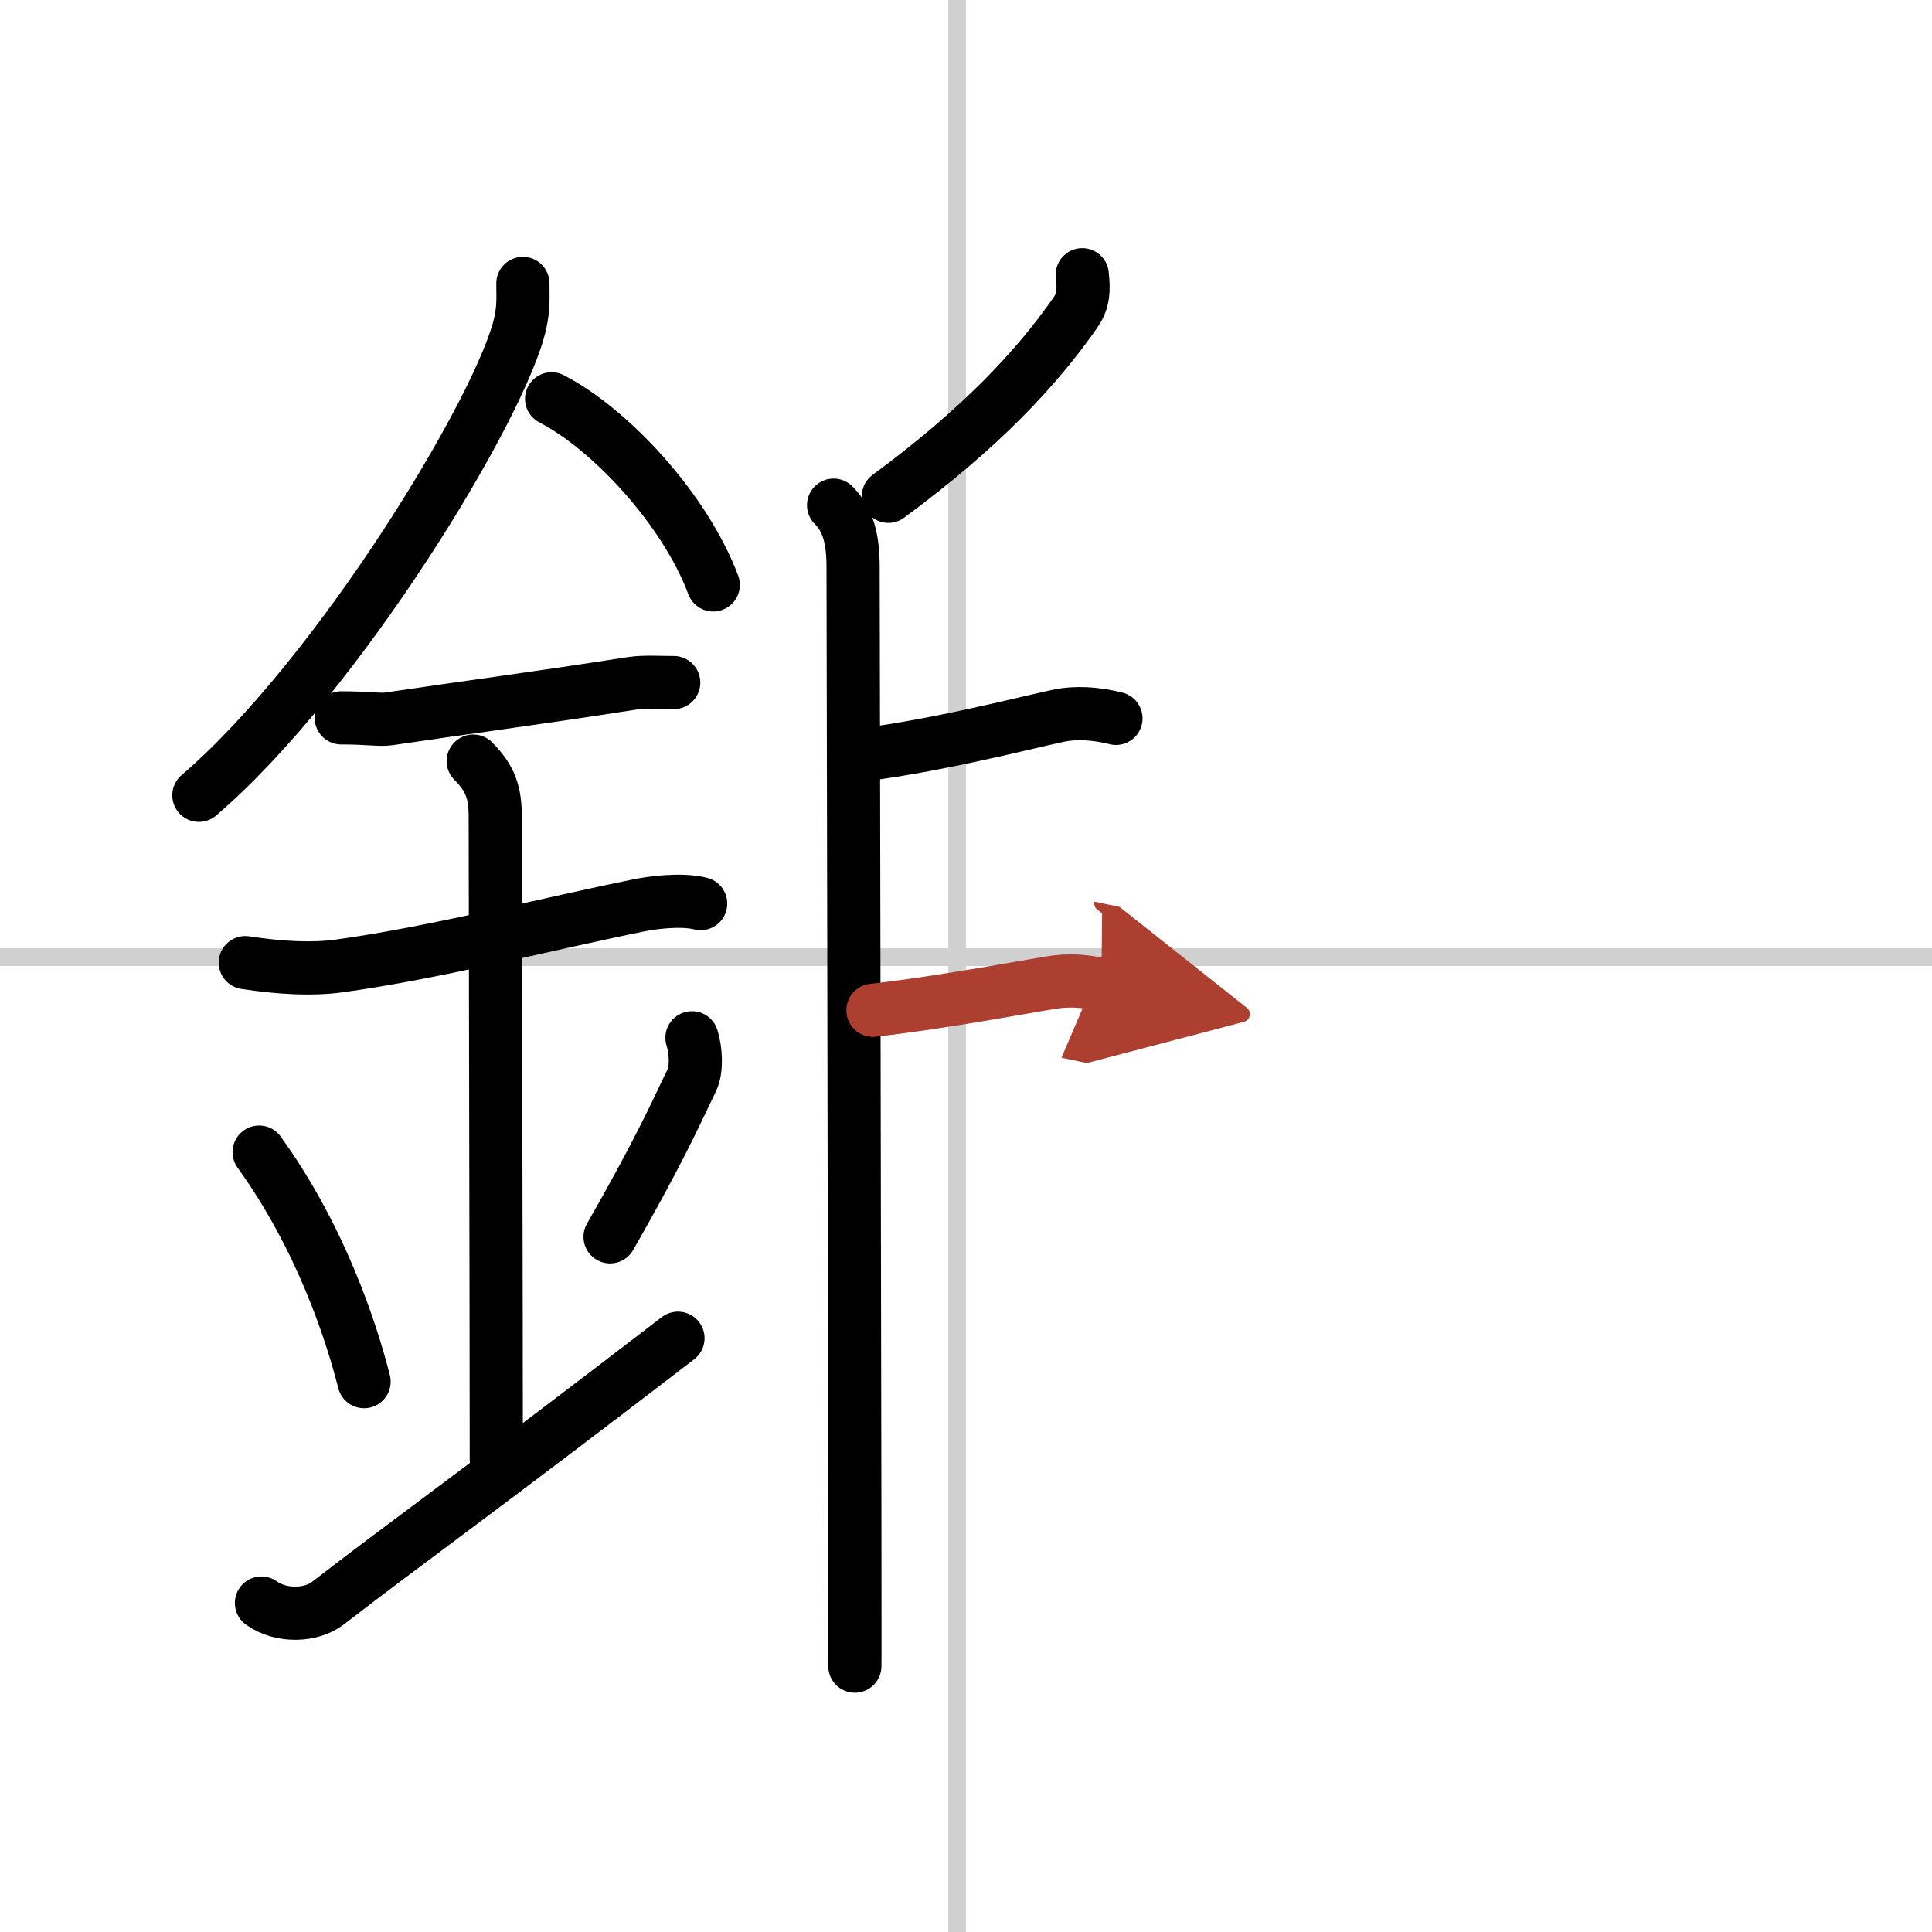
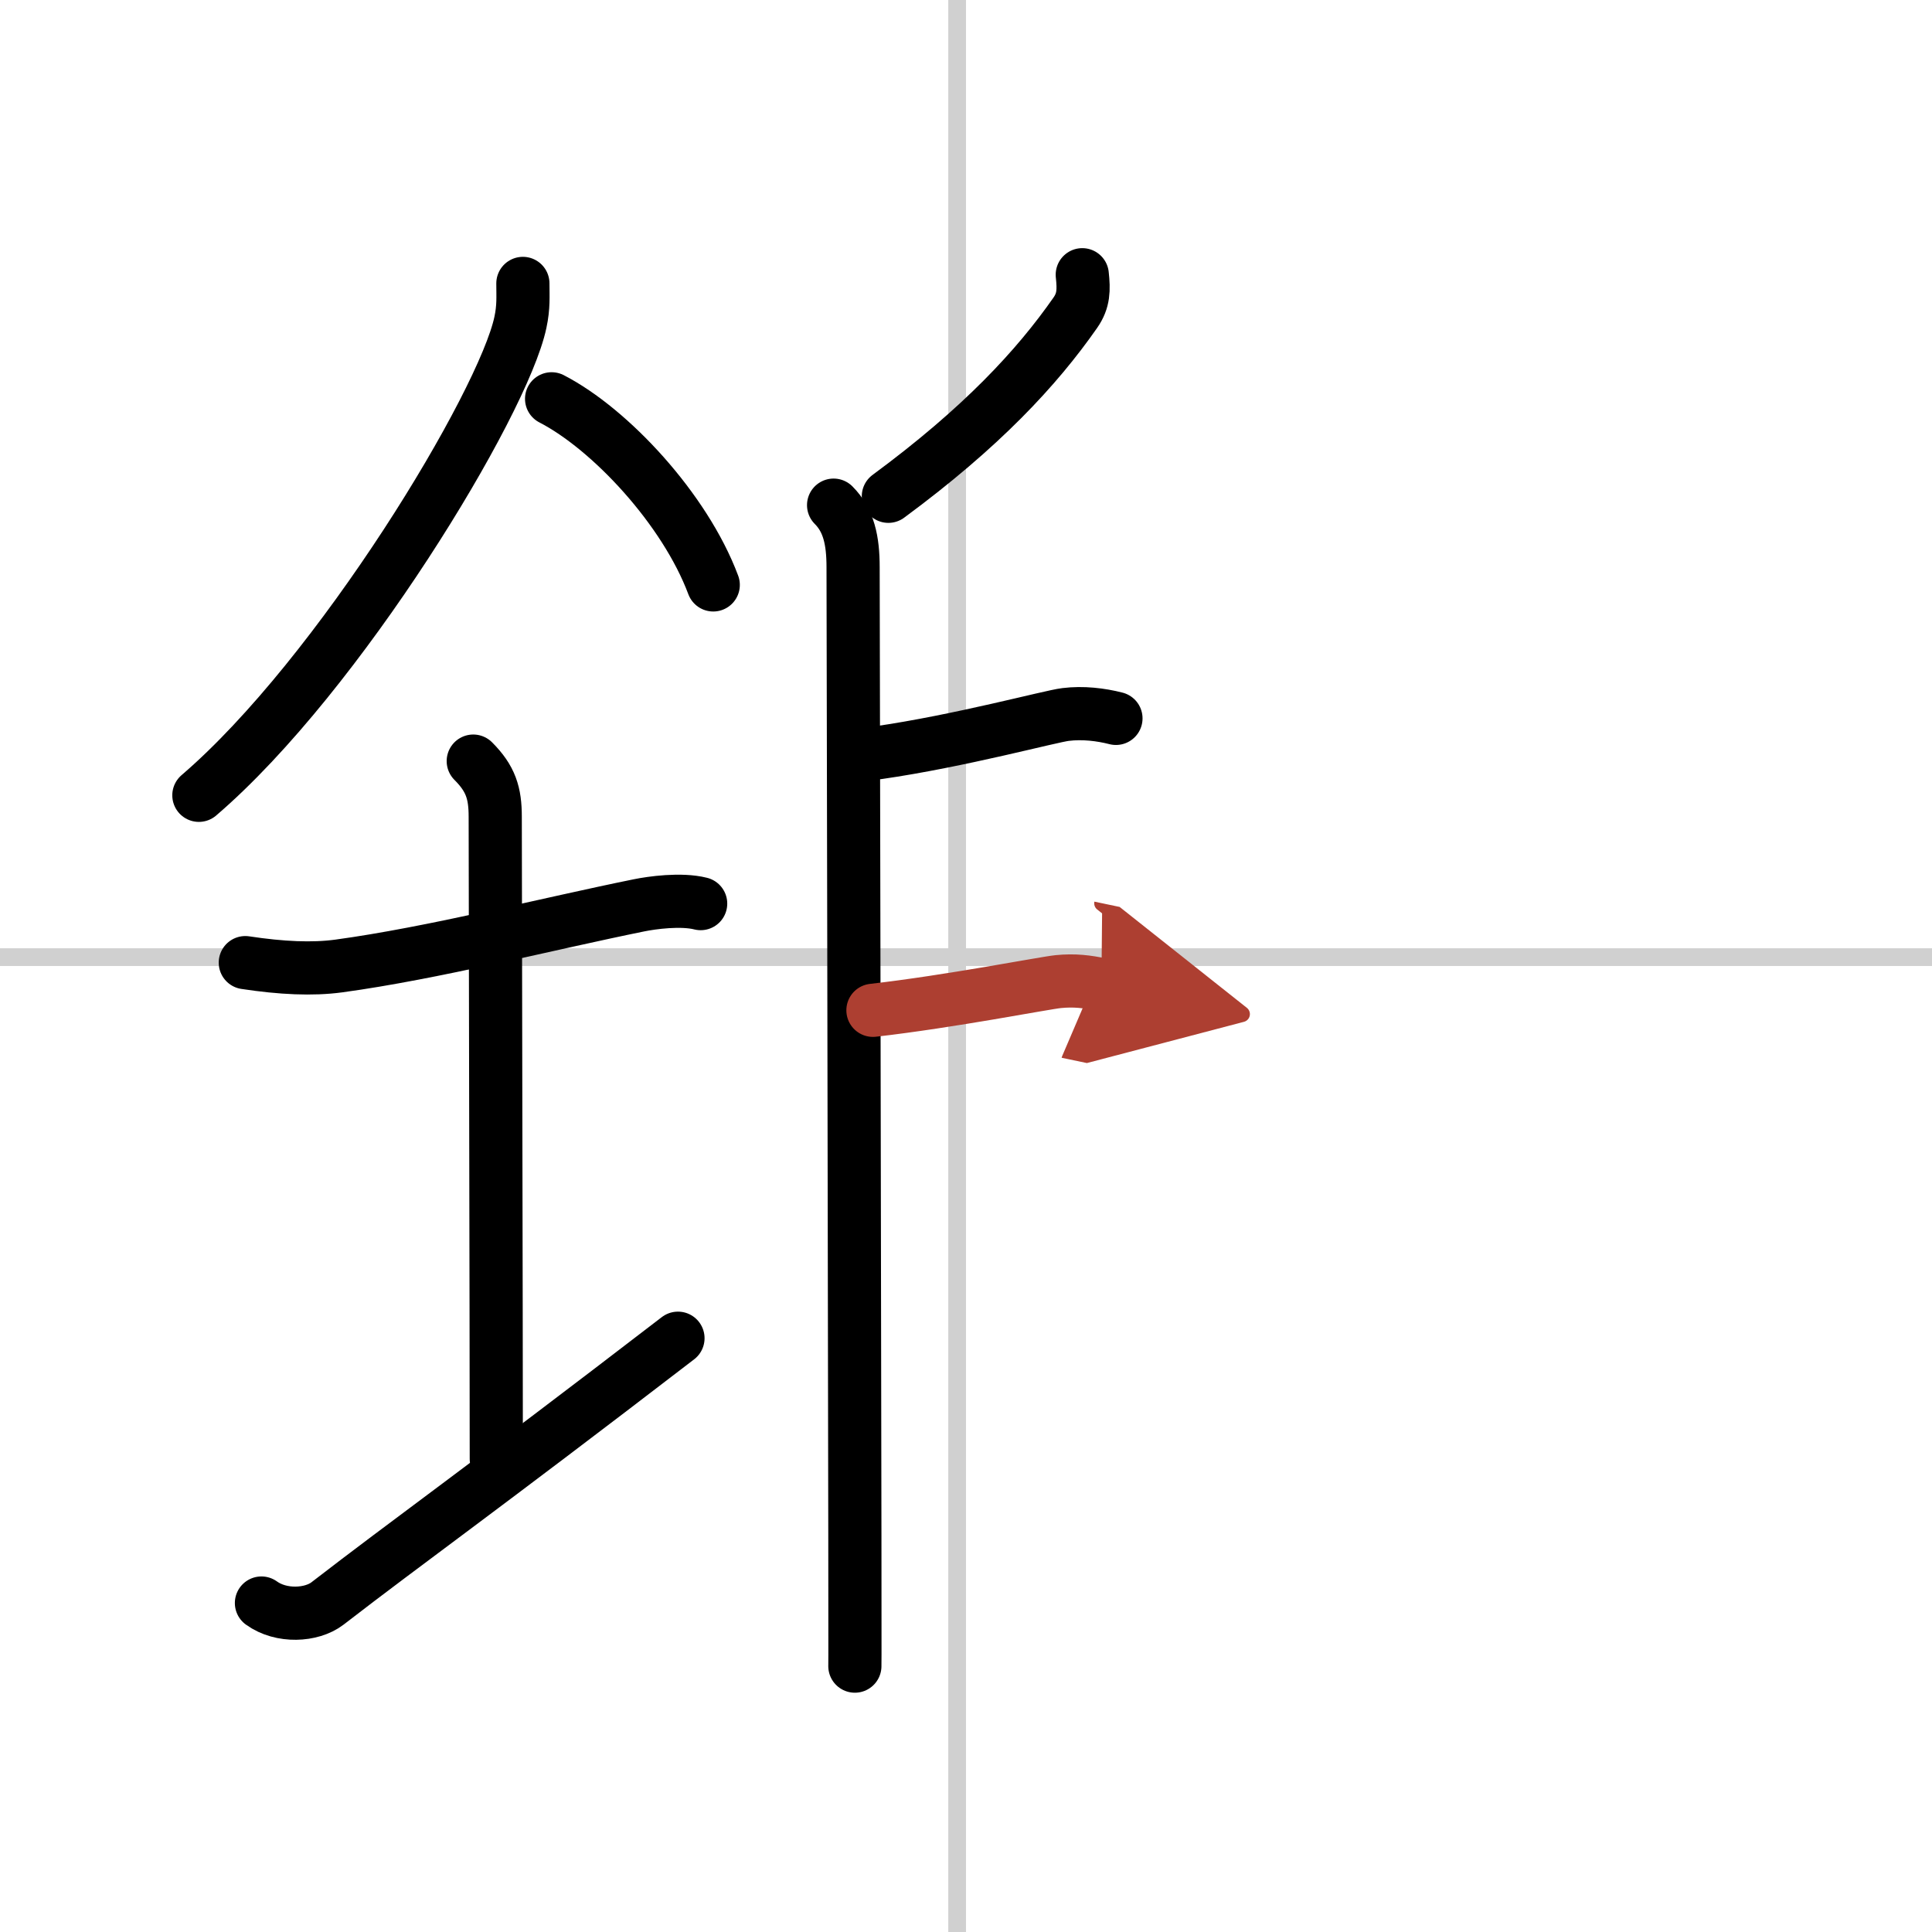
<svg xmlns="http://www.w3.org/2000/svg" width="400" height="400" viewBox="0 0 109 109">
  <defs>
    <marker id="a" markerWidth="4" orient="auto" refX="1" refY="5" viewBox="0 0 10 10">
      <polyline points="0 0 10 5 0 10 1 5" fill="#ad3f31" stroke="#ad3f31" />
    </marker>
  </defs>
  <g fill="none" stroke="#000" stroke-linecap="round" stroke-linejoin="round" stroke-width="3">
    <rect width="100%" height="100%" fill="#fff" stroke="#fff" />
    <line x1="54" x2="54" y2="109" stroke="#d0d0d0" stroke-width="1" />
    <line x2="109" y1="54" y2="54" stroke="#d0d0d0" stroke-width="1" />
    <path d="m29.5 15.99c0 0.73 0.05 1.32-0.14 2.2-0.97 4.59-10.22 19.89-18.14 26.68" />
    <path d="m31.12 22.5c3.3 1.7 7.52 6.22 9.12 10.5" />
-     <path d="m19.25 40.5c1.5 0 2.18 0.13 2.67 0.06 4.58-0.68 8.46-1.18 13.69-2 0.73-0.11 1.52-0.05 2.4-0.05" />
    <path d="m13.84 54.31c2.04 0.31 3.79 0.39 5.27 0.19 5.3-0.72 11.85-2.39 16.93-3.42 0.73-0.15 2.38-0.38 3.49-0.1" />
    <path d="m26.7 42.94c0.99 0.99 1.24 1.81 1.24 3.14 0 4.35 0.06 28.17 0.06 36.23" />
-     <path d="m14.62 65c3.5 4.86 5.2 10.12 5.92 12.95" />
-     <path d="m39.04 58.55c0.23 0.71 0.27 1.8 0.01 2.35-1.18 2.48-2.05 4.36-4.63 8.88" />
    <path d="m14.75 90.44c1.12 0.81 2.83 0.71 3.72 0.03 4.66-3.6 8.51-6.31 19.78-14.97" />
    <path d="m61.06 15.5c0.09 0.85 0.09 1.45-0.39 2.14-2.17 3.11-5.29 6.48-10.55 10.36" />
    <path d="m47.03 28.5c0.86 0.86 1.1 2 1.1 3.5 0 0.63 0.08 38.31 0.1 54.62 0 4.28 0.01 7.1 0 7.38" />
    <path d="m49.52 42.47c4.66-0.67 9.74-2.06 10.6-2.16 0.97-0.12 1.98 0 2.84 0.22" />
    <path d="m49.25 57c4.38-0.5 9.66-1.54 10.46-1.62 0.91-0.09 1.62 0 2.43 0.17" marker-end="url(#a)" stroke="#ad3f31" />
  </g>
</svg>